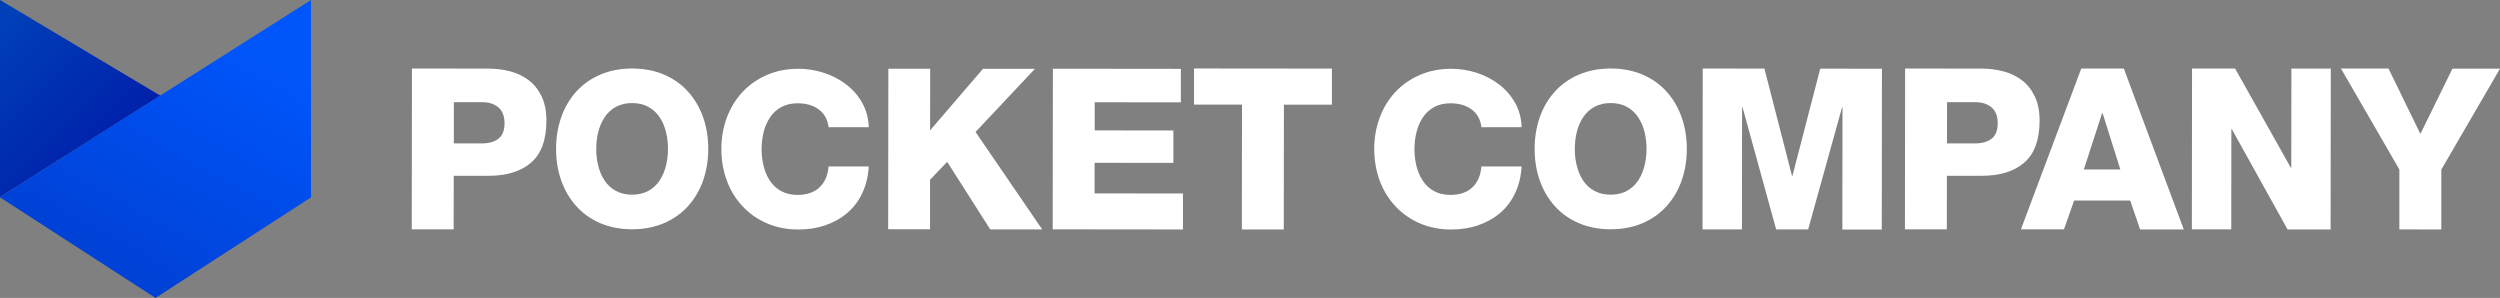
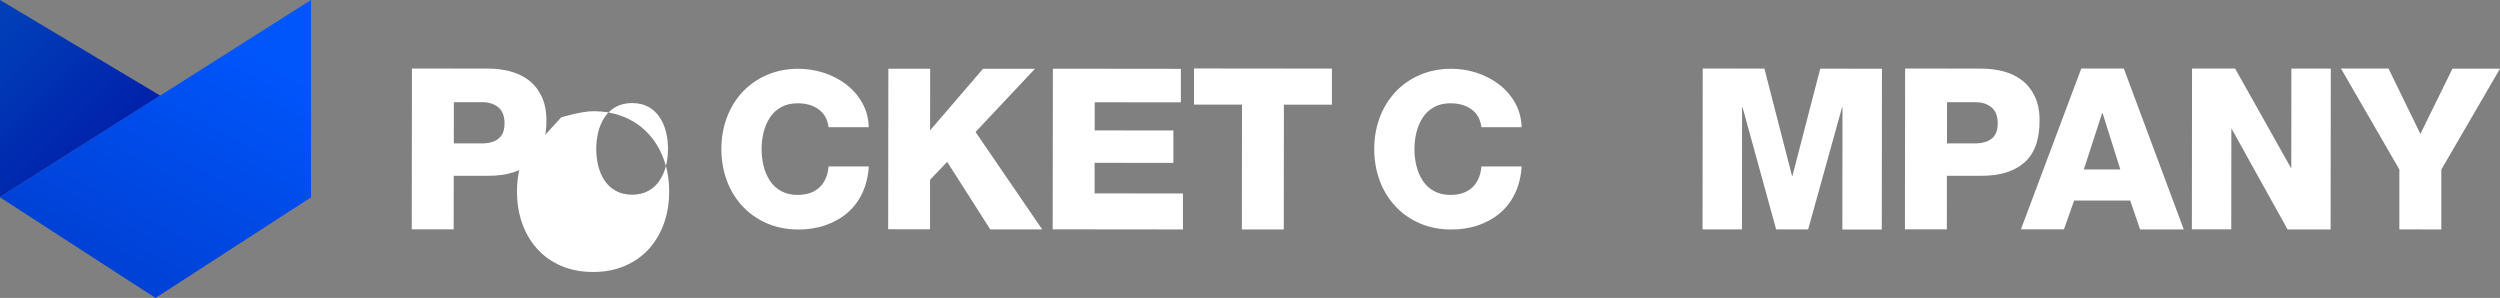
<svg xmlns="http://www.w3.org/2000/svg" id="_레이어_2" data-name="레이어 2" viewBox="0 0 538.55 64.18">
  <rect x="0" y="0" width="538.55" height="64.18" fill="#808080" stroke="none" />
  <defs>
    <style>.cls-1 {
        fill: url(#_무제_그라디언트_5);
      }

      .cls-2 {
        fill: url(#_무제_그라디언트_8);
      }

      .cls-3 {
        fill: #fff;
      }</style>
    <linearGradient id="_무제_그라디언트_5" data-name="무제 그라디언트 5" x1="-4.09" y1="10.17" x2="36.2" y2="50.45" gradientUnits="userSpaceOnUse">
      <stop offset="0" stop-color="#003fb8" />
      <stop offset="1" stop-color="#010da2" />
    </linearGradient>
    <linearGradient id="_무제_그라디언트_8" data-name="무제 그라디언트 8" x1="51.31" y1="10.04" x2="13.08" y2="79.67" gradientUnits="userSpaceOnUse">
      <stop offset="0" stop-color="#0055fb" />
      <stop offset="1" stop-color="#0038c5" />
    </linearGradient>
  </defs>
  <g id="_레이어_1-2" data-name="레이어 1">
    <g>
      <g>
        <polygon class="cls-1" points="34.54 20.61 0 0 0 42.45 34.54 20.61" />
        <polyline class="cls-2" points="0 42.45 0 42.51 33.5 64.18 67 42.51 67 0" />
      </g>
      <g>
        <path class="cls-3" d="M88.75,14.76l16.45.02c1.68,0,3.28.21,4.78.61,1.51.41,2.83,1.05,3.98,1.94,1.15.89,2.06,2.06,2.74,3.5.68,1.44,1.01,3.15,1.01,5.12,0,4.14-1.1,7.17-3.29,9.07-2.19,1.91-5.27,2.86-9.25,2.85h-7.43s-.01,11.54-.01,11.54h-9.03s.04-34.67.04-34.67ZM97.76,30.89h6.07c1.49,0,2.67-.33,3.54-1.01.88-.68,1.31-1.78,1.32-3.3,0-1.55-.44-2.7-1.33-3.45-.89-.75-2.06-1.12-3.52-1.12h-6.07s-.01,8.87-.01,8.87Z" />
-         <path class="cls-3" d="M120.89,25.28c.73-2.09,1.8-3.93,3.22-5.51,1.41-1.58,3.15-2.81,5.2-3.69s4.34-1.32,6.89-1.32c2.54,0,4.84.45,6.89,1.33,2.04.89,3.77,2.12,5.18,3.71,1.41,1.58,2.48,3.42,3.21,5.52.73,2.09,1.09,4.35,1.09,6.77,0,2.42-.37,4.68-1.1,6.77-.73,2.09-1.81,3.93-3.22,5.51-1.41,1.58-3.15,2.81-5.2,3.7-2.05.88-4.35,1.32-6.89,1.32-2.54,0-4.84-.45-6.89-1.33-2.04-.89-3.77-2.12-5.18-3.71-1.41-1.58-2.48-3.42-3.21-5.52-.73-2.09-1.09-4.35-1.09-6.77s.37-4.68,1.1-6.77ZM128.88,35.74c.29,1.18.75,2.23,1.37,3.17.62.93,1.42,1.67,2.42,2.21.99.54,2.16.82,3.49.82,1.33,0,2.5-.27,3.49-.81.99-.54,1.8-1.28,2.42-2.21.62-.93,1.08-1.98,1.38-3.16.3-1.18.44-2.4.45-3.68,0-1.27-.15-2.5-.44-3.68-.29-1.18-.75-2.23-1.37-3.16-.62-.93-1.43-1.67-2.42-2.22-.99-.54-2.16-.82-3.49-.82-1.33,0-2.5.27-3.49.81-.99.54-1.8,1.28-2.42,2.21-.62.93-1.08,1.98-1.38,3.16-.3,1.18-.44,2.41-.45,3.68,0,1.27.14,2.5.44,3.68Z" />
+         <path class="cls-3" d="M120.89,25.28s4.34-1.32,6.89-1.32c2.54,0,4.84.45,6.89,1.33,2.04.89,3.77,2.12,5.18,3.71,1.41,1.58,2.48,3.42,3.21,5.52.73,2.09,1.09,4.35,1.09,6.77,0,2.42-.37,4.68-1.1,6.77-.73,2.09-1.81,3.93-3.22,5.51-1.41,1.58-3.15,2.81-5.2,3.7-2.05.88-4.35,1.32-6.89,1.32-2.54,0-4.84-.45-6.89-1.33-2.04-.89-3.77-2.12-5.18-3.71-1.41-1.58-2.48-3.42-3.21-5.52-.73-2.09-1.09-4.35-1.09-6.77s.37-4.68,1.1-6.77ZM128.88,35.74c.29,1.18.75,2.23,1.37,3.17.62.93,1.42,1.67,2.42,2.21.99.54,2.16.82,3.49.82,1.33,0,2.5-.27,3.49-.81.99-.54,1.8-1.28,2.42-2.21.62-.93,1.08-1.98,1.38-3.16.3-1.18.44-2.4.45-3.68,0-1.27-.15-2.5-.44-3.68-.29-1.18-.75-2.23-1.37-3.16-.62-.93-1.43-1.67-2.42-2.22-.99-.54-2.16-.82-3.49-.82-1.33,0-2.5.27-3.49.81-.99.54-1.8,1.28-2.42,2.21-.62.93-1.08,1.98-1.38,3.16-.3,1.18-.44,2.41-.45,3.68,0,1.27.14,2.5.44,3.68Z" />
        <path class="cls-3" d="M178.49,27.37c-.21-1.64-.92-2.91-2.11-3.79-1.19-.89-2.72-1.33-4.58-1.33-1.33,0-2.5.27-3.49.81-.99.54-1.8,1.28-2.42,2.21-.62.93-1.08,1.98-1.38,3.16-.3,1.18-.44,2.41-.45,3.68,0,1.27.15,2.5.44,3.68.29,1.18.75,2.23,1.37,3.17.62.93,1.42,1.67,2.42,2.21.99.54,2.16.82,3.49.82,2.02,0,3.6-.54,4.75-1.62s1.8-2.59,1.96-4.51h8.66c-.13,2.12-.59,4.02-1.38,5.71-.79,1.69-1.87,3.12-3.22,4.28-1.35,1.16-2.93,2.05-4.73,2.67-1.8.62-3.75.93-5.86.92-2.45,0-4.7-.45-6.75-1.33-2.05-.89-3.81-2.12-5.28-3.71-1.47-1.58-2.6-3.43-3.37-5.54-.77-2.11-1.16-4.36-1.16-6.75,0-2.39.39-4.64,1.17-6.75.78-2.11,1.91-3.95,3.38-5.53,1.48-1.58,3.24-2.81,5.29-3.69,2.05-.88,4.3-1.32,6.75-1.32,1.83,0,3.63.28,5.4.84,1.77.56,3.38,1.39,4.84,2.49,1.46,1.11,2.63,2.44,3.51,4.01.88,1.57,1.35,3.31,1.41,5.24h-8.66Z" />
        <path class="cls-3" d="M191.37,14.8h9.01s-.02,13.28-.02,13.28l11.4-13.26h11.19s-12.8,13.61-12.8,13.61l14.36,20.99h-11.19s-9.28-14.56-9.28-14.56l-3.69,3.87v10.66s-9.02-.01-9.02-.01l.04-34.59Z" />
        <path class="cls-3" d="M226.81,14.8l27.57.03v7.22s-18.56-.02-18.56-.02v6.06s16.95.02,16.95.02v6.98s-16.97-.02-16.97-.02v6.59s19.03.02,19.03.02v7.75s-28.06-.03-28.06-.03l.04-34.59Z" />
        <path class="cls-3" d="M286.92,22.55h-10.34s-.03,26.88-.03,26.88h-9.03s.03-26.9.03-26.9h-10.33s0-7.78,0-7.78l29.7.03v7.76Z" />
        <path class="cls-3" d="M366.8,14.76l13.29.02,5.94,23.09h.1s5.99-23.08,5.99-23.08l13.29.02-.04,34.63h-8.49s.03-26.3.03-26.3h-.1s-7.3,26.28-7.3,26.28h-6.89s-7.24-26.3-7.24-26.3h-.1s-.03,26.29-.03,26.29h-8.49s.04-34.64.04-34.64Z" />
        <path class="cls-3" d="M448.34,14.76h9.17s12.92,34.67,12.92,34.67h-9.41s-2.13-6.23-2.13-6.23h-12.08s-2.19,6.2-2.19,6.2h-9.27s13-34.64,13-34.64ZM448.9,36.5h7.86s-3.82-12.13-3.82-12.13h-.1s-3.94,12.13-3.94,12.13Z" />
        <path class="cls-3" d="M472.21,14.76h9.27s12.01,21.37,12.01,21.37h.1s.02-21.35.02-21.35h8.49s-.04,34.65-.04,34.65h-9.27s-12.01-21.61-12.01-21.61h-.1s-.02,21.59-.02,21.59h-8.49s.04-34.65.04-34.65Z" />
        <path class="cls-3" d="M525.91,36.52v12.91s-9.04-.01-9.04-.01v-12.91s-12.58-21.75-12.58-21.75h10.24s6.87,14.09,6.87,14.09l6.91-14.06h10.24s-12.64,21.74-12.64,21.74Z" />
        <path class="cls-3" d="M319.13,27.37c-.21-1.64-.92-2.91-2.11-3.79-1.19-.89-2.72-1.33-4.58-1.33-1.33,0-2.5.27-3.49.81-.99.54-1.8,1.28-2.42,2.21-.62.93-1.08,1.98-1.38,3.16-.3,1.18-.44,2.41-.45,3.68,0,1.27.15,2.5.44,3.68.29,1.18.75,2.23,1.37,3.17.62.93,1.42,1.67,2.42,2.21.99.54,2.16.82,3.49.82,2.02,0,3.6-.54,4.75-1.62,1.15-1.08,1.8-2.59,1.96-4.51h8.66c-.13,2.12-.59,4.02-1.38,5.71-.79,1.69-1.87,3.12-3.22,4.28-1.35,1.16-2.93,2.05-4.73,2.67-1.8.62-3.75.93-5.86.92-2.45,0-4.7-.45-6.75-1.33-2.05-.89-3.81-2.12-5.28-3.71-1.47-1.58-2.6-3.43-3.37-5.54-.77-2.11-1.16-4.36-1.16-6.75,0-2.39.39-4.64,1.17-6.75.78-2.11,1.91-3.95,3.38-5.53,1.48-1.58,3.24-2.81,5.29-3.69,2.05-.88,4.3-1.32,6.75-1.32,1.83,0,3.63.28,5.4.84,1.77.56,3.38,1.39,4.84,2.49,1.46,1.11,2.63,2.44,3.51,4.01.88,1.57,1.35,3.31,1.41,5.24h-8.66Z" />
-         <path class="cls-3" d="M331.69,25.28c.73-2.09,1.8-3.93,3.22-5.51,1.41-1.58,3.15-2.81,5.2-3.69s4.34-1.32,6.89-1.32c2.54,0,4.84.45,6.89,1.33,2.04.89,3.77,2.12,5.18,3.71,1.41,1.58,2.48,3.42,3.21,5.52.73,2.09,1.09,4.35,1.09,6.77s-.37,4.68-1.1,6.77c-.73,2.09-1.81,3.93-3.22,5.51-1.41,1.58-3.15,2.81-5.2,3.7-2.05.88-4.35,1.32-6.89,1.32-2.54,0-4.84-.45-6.89-1.33-2.04-.89-3.77-2.12-5.18-3.71-1.41-1.58-2.48-3.42-3.21-5.52-.73-2.09-1.09-4.35-1.09-6.77,0-2.42.37-4.68,1.1-6.77ZM339.68,35.74c.29,1.18.75,2.23,1.37,3.17.62.93,1.42,1.67,2.42,2.21.99.54,2.16.82,3.49.82,1.33,0,2.5-.27,3.49-.81.99-.54,1.8-1.28,2.42-2.21.62-.93,1.08-1.98,1.38-3.16.3-1.18.44-2.4.45-3.68,0-1.27-.15-2.5-.44-3.68-.29-1.18-.75-2.23-1.37-3.16-.62-.93-1.43-1.67-2.42-2.22-.99-.54-2.16-.82-3.49-.82-1.33,0-2.5.27-3.49.81-.99.54-1.8,1.28-2.42,2.21-.62.93-1.08,1.98-1.38,3.16-.3,1.18-.44,2.41-.45,3.68,0,1.27.14,2.5.44,3.68Z" />
        <path class="cls-3" d="M410.41,14.76l16.45.02c1.68,0,3.28.21,4.78.61,1.51.41,2.83,1.05,3.98,1.94,1.15.89,2.06,2.06,2.74,3.5.68,1.44,1.01,3.15,1.01,5.12,0,4.14-1.1,7.17-3.29,9.07-2.19,1.91-5.27,2.86-9.25,2.85h-7.43s-.01,11.54-.01,11.54h-9.03s.04-34.67.04-34.67ZM419.42,30.89h6.07c1.49,0,2.67-.33,3.54-1.01.88-.68,1.31-1.78,1.32-3.3,0-1.55-.44-2.7-1.33-3.45-.89-.75-2.06-1.12-3.52-1.12h-6.07s-.01,8.87-.01,8.87Z" />
      </g>
    </g>
  </g>
</svg>